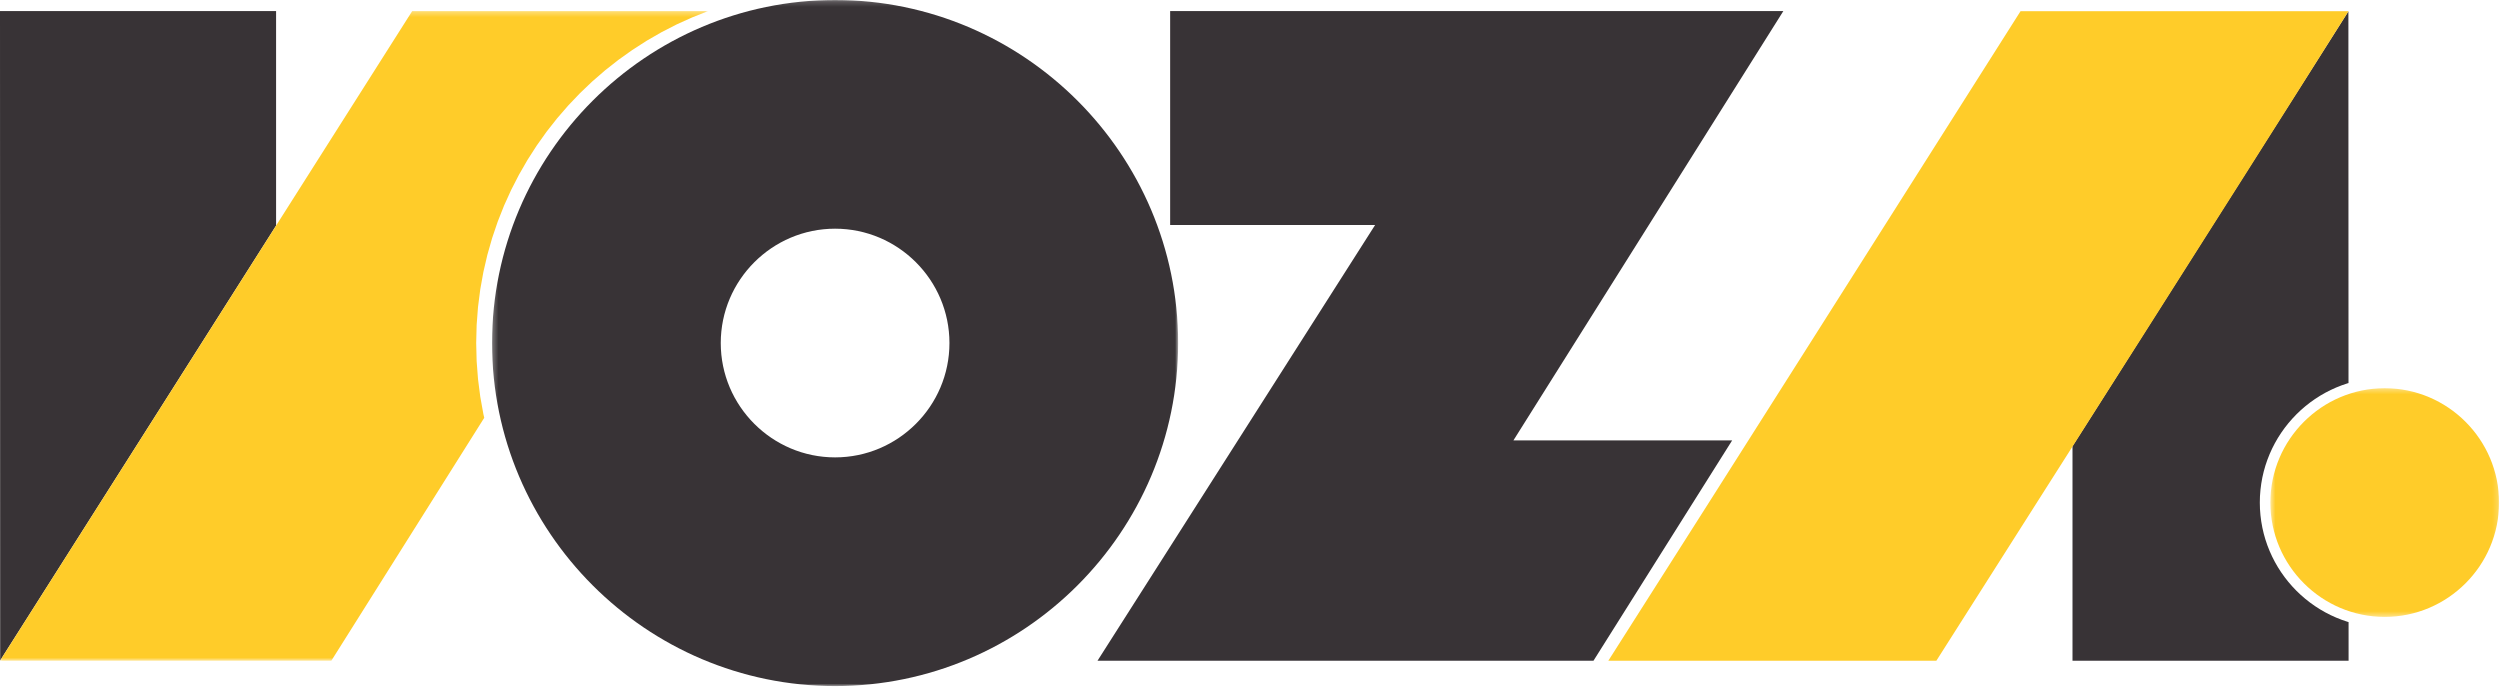
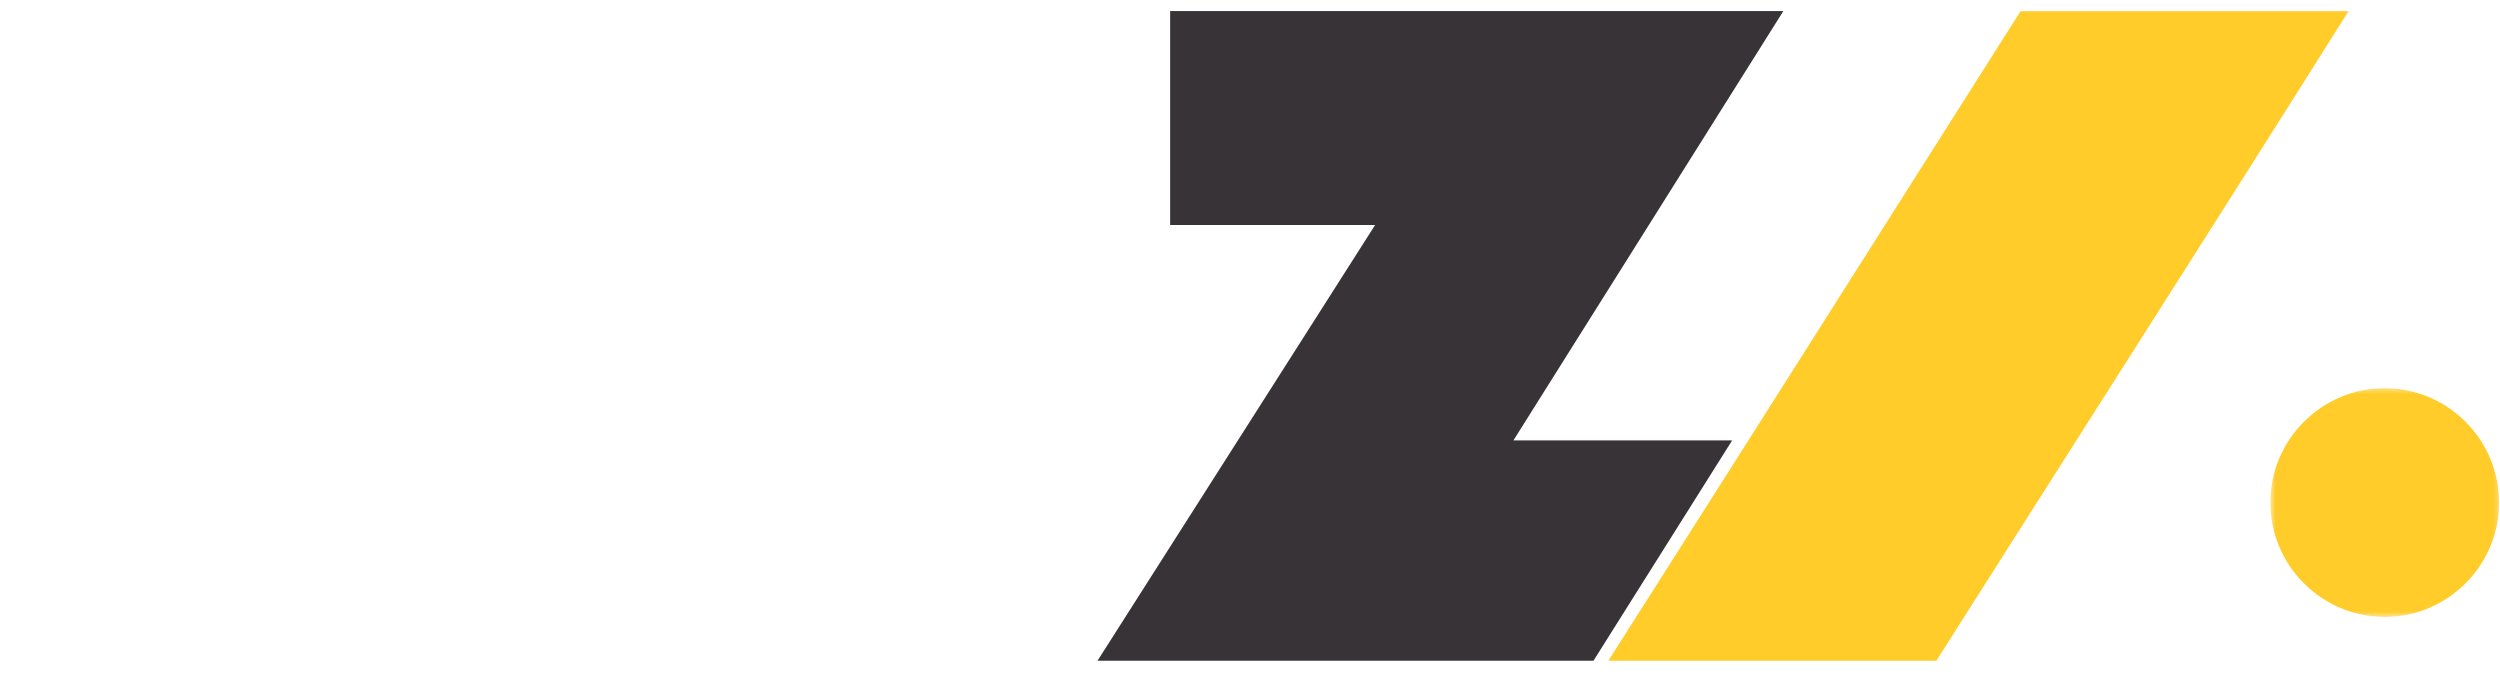
<svg xmlns="http://www.w3.org/2000/svg" xmlns:xlink="http://www.w3.org/1999/xlink" width="484px" height="133px" viewBox="0 0 484 133" version="1.1">
  <title>Page 1</title>
  <desc>Created with Sketch.</desc>
  <defs>
-     <polygon id="path-1" points="0.262 0.175 133.088 0.175 133.088 133 0.262 133" />
-     <polygon id="path-3" points="0 0.313 137.111 0.313 137.111 126.094 0 126.094" />
    <polygon id="path-5" points="0.542 0.333 44.817 0.333 44.817 44.607 0.542 44.607" />
  </defs>
  <g id="Page-1" stroke="none" stroke-width="1" fill="none" fill-rule="evenodd">
    <g transform="translate(0, -1)">
      <g id="Group-3" transform="translate(95, 0.825)">
        <mask id="mask-2" fill="white">
          <use xlink:href="#path-1" />
        </mask>
        <g id="Clip-2" />
        <path d="M66.675,0.175 C103.253,0.175 133.088,30.009 133.088,66.587 C133.088,103.165 103.253,133 66.675,133 C30.097,133 0.262,103.165 0.262,66.587 C0.262,30.009 30.097,0.175 66.675,0.175 M66.675,44.449 C78.868,44.449 88.813,54.394 88.813,66.587 C88.813,78.78 78.868,88.724 66.675,88.724 C54.483,88.724 44.538,78.78 44.538,66.587 C44.538,54.394 54.483,44.449 66.675,44.449" id="Fill-1" fill="#383336" mask="url(#mask-2)" />
      </g>
      <polygon id="Fill-4" fill="#383336" points="212.477 128.919 266.218 44.565 226.541 44.565 226.541 3.142 345.256 3.142 292.996 86.263 335.344 86.263 308.497 128.919" />
-       <polygon id="Fill-6" fill="#383336" points="53.45 3.139 0 3.139 0.034 128.867 53.45 44.679" />
      <g id="Group-10" transform="translate(0, 2.825)">
        <mask id="mask-4" fill="white">
          <use xlink:href="#path-3" />
        </mask>
        <g id="Clip-9" />
        <polygon id="Fill-8" fill="#FFCC29" mask="url(#mask-4)" points="93.749 79.059 64.145 126.094 -0.001 126.094 79.808 0.313 137.111 0.313 134.04 1.529 131.007 2.902 128.056 4.418 125.189 6.069 122.412 7.853 119.728 9.764 117.141 11.799 114.656 13.952 112.278 16.221 110.01 18.6 107.856 21.085 105.82 23.672 103.909 26.356 102.126 29.133 100.475 32 98.96 34.95 97.585 37.982 96.356 41.089 95.278 44.267 94.353 47.513 93.585 50.821 92.981 54.187 92.544 57.606 92.279 61.075 92.191 64.587 92.279 68.099 92.544 71.568 92.981 74.987 93.585 78.353" />
      </g>
      <g id="Group-13" transform="translate(439, 75.825)">
        <mask id="mask-6" fill="white">
          <use xlink:href="#path-5" />
        </mask>
        <g id="Clip-12" />
        <path d="M22.679,0.333 C34.872,0.333 44.818,10.277 44.818,22.471 C44.818,34.663 34.872,44.607 22.679,44.607 C10.488,44.607 0.542,34.663 0.542,22.471 C0.542,10.277 10.488,0.333 22.679,0.333" id="Fill-11" fill="#FFCC29" mask="url(#mask-6)" />
      </g>
-       <polygon id="Fill-14" fill="#383336" points="401.236 128.919 454.686 128.919 454.684 121.436 454.5 121.383 453.377 121.001 452.279 120.567 451.208 120.082 450.166 119.547 449.153 118.963 448.173 118.334 447.224 117.658 446.311 116.94 445.434 116.181 444.594 115.38 443.794 114.539 443.033 113.662 442.314 112.749 441.64 111.802 441.009 110.82 440.426 109.808 439.892 108.766 439.407 107.695 438.972 106.597 438.59 105.474 438.263 104.326 437.993 103.158 437.78 101.969 437.626 100.761 437.531 99.535 437.501 98.295 437.531 97.056 437.626 95.83 437.78 94.622 437.993 93.433 438.263 92.264 438.59 91.116 438.972 89.993 439.407 88.896 439.891 87.825 440.426 86.782 441.009 85.77 441.64 84.789 442.314 83.841 443.033 82.928 443.794 82.05 444.594 81.211 445.433 80.41 446.311 79.65 447.224 78.931 448.173 78.257 449.153 77.627 450.166 77.043 451.209 76.508 452.279 76.023 453.377 75.589 454.5 75.208 454.671 75.159 454.649 3.197 401.236 87.379" />
      <path d="M311.37,128.919 C338.05,87.044 364.577,45.087 391.179,3.163 L454.672,3.163 C428.165,45.275 401.268,87.327 374.878,128.919 L311.37,128.919 Z" id="Fill-16" fill="#FFCC29" />
    </g>
  </g>
</svg>